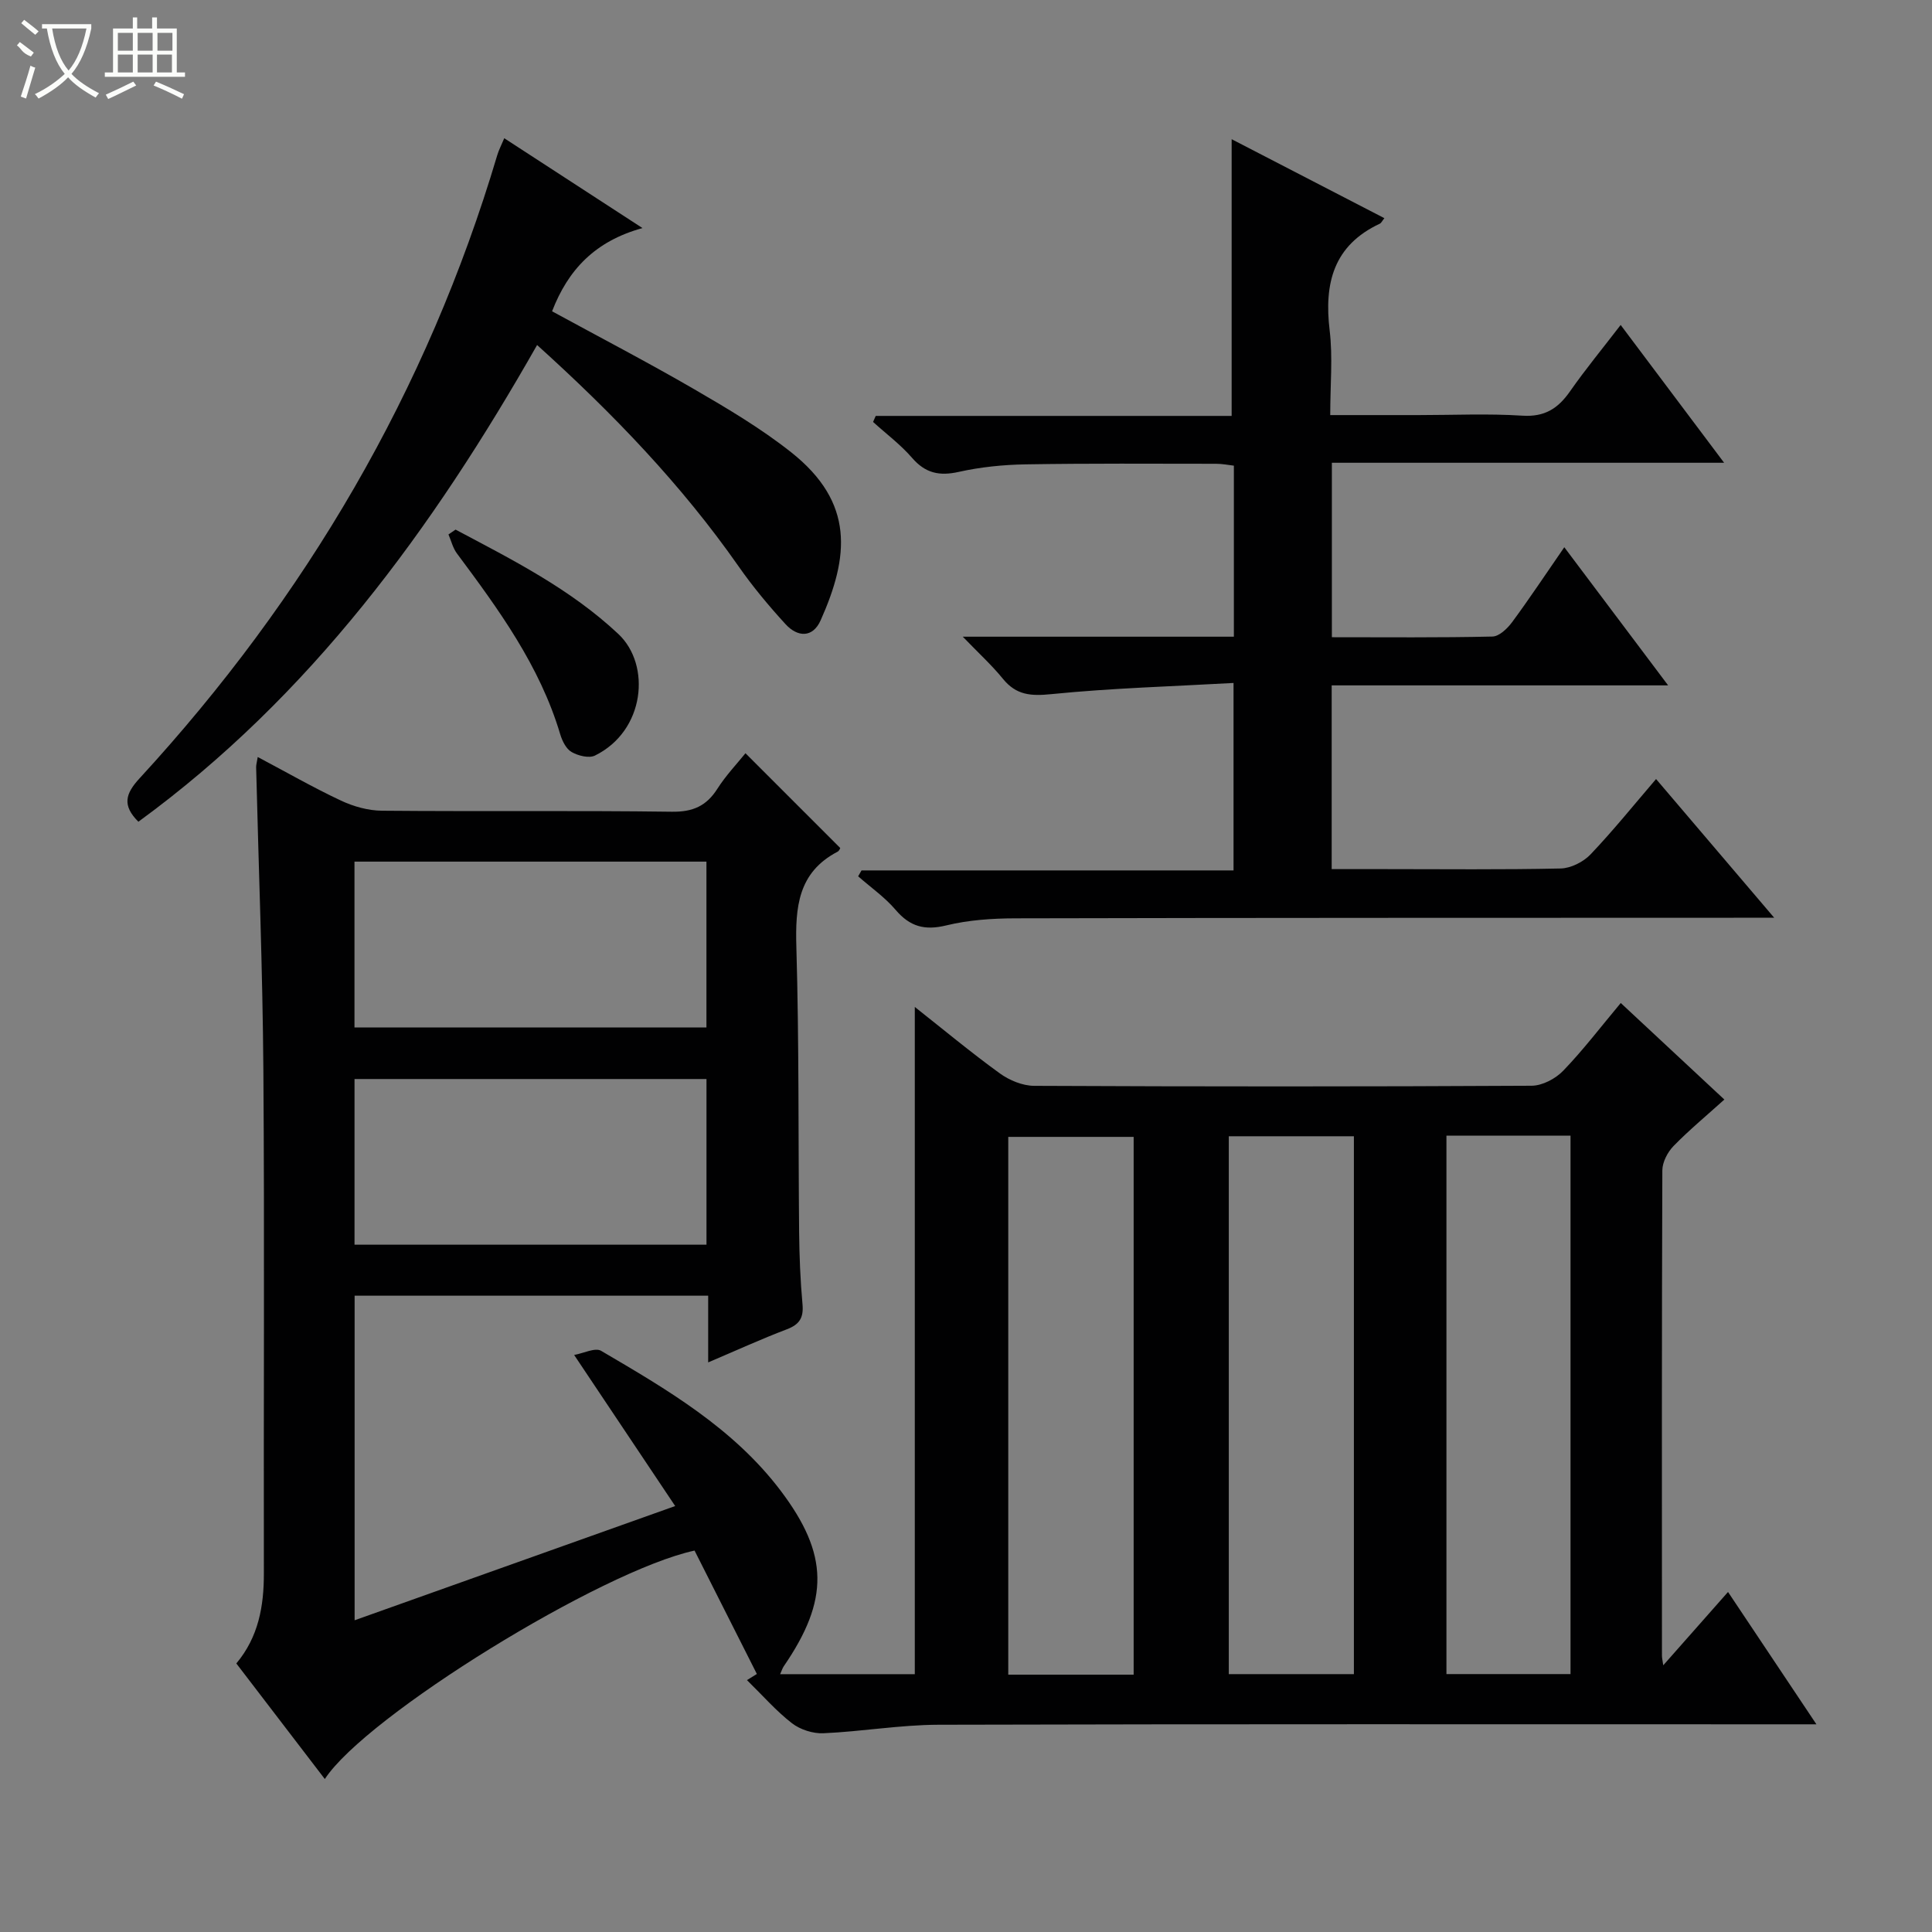
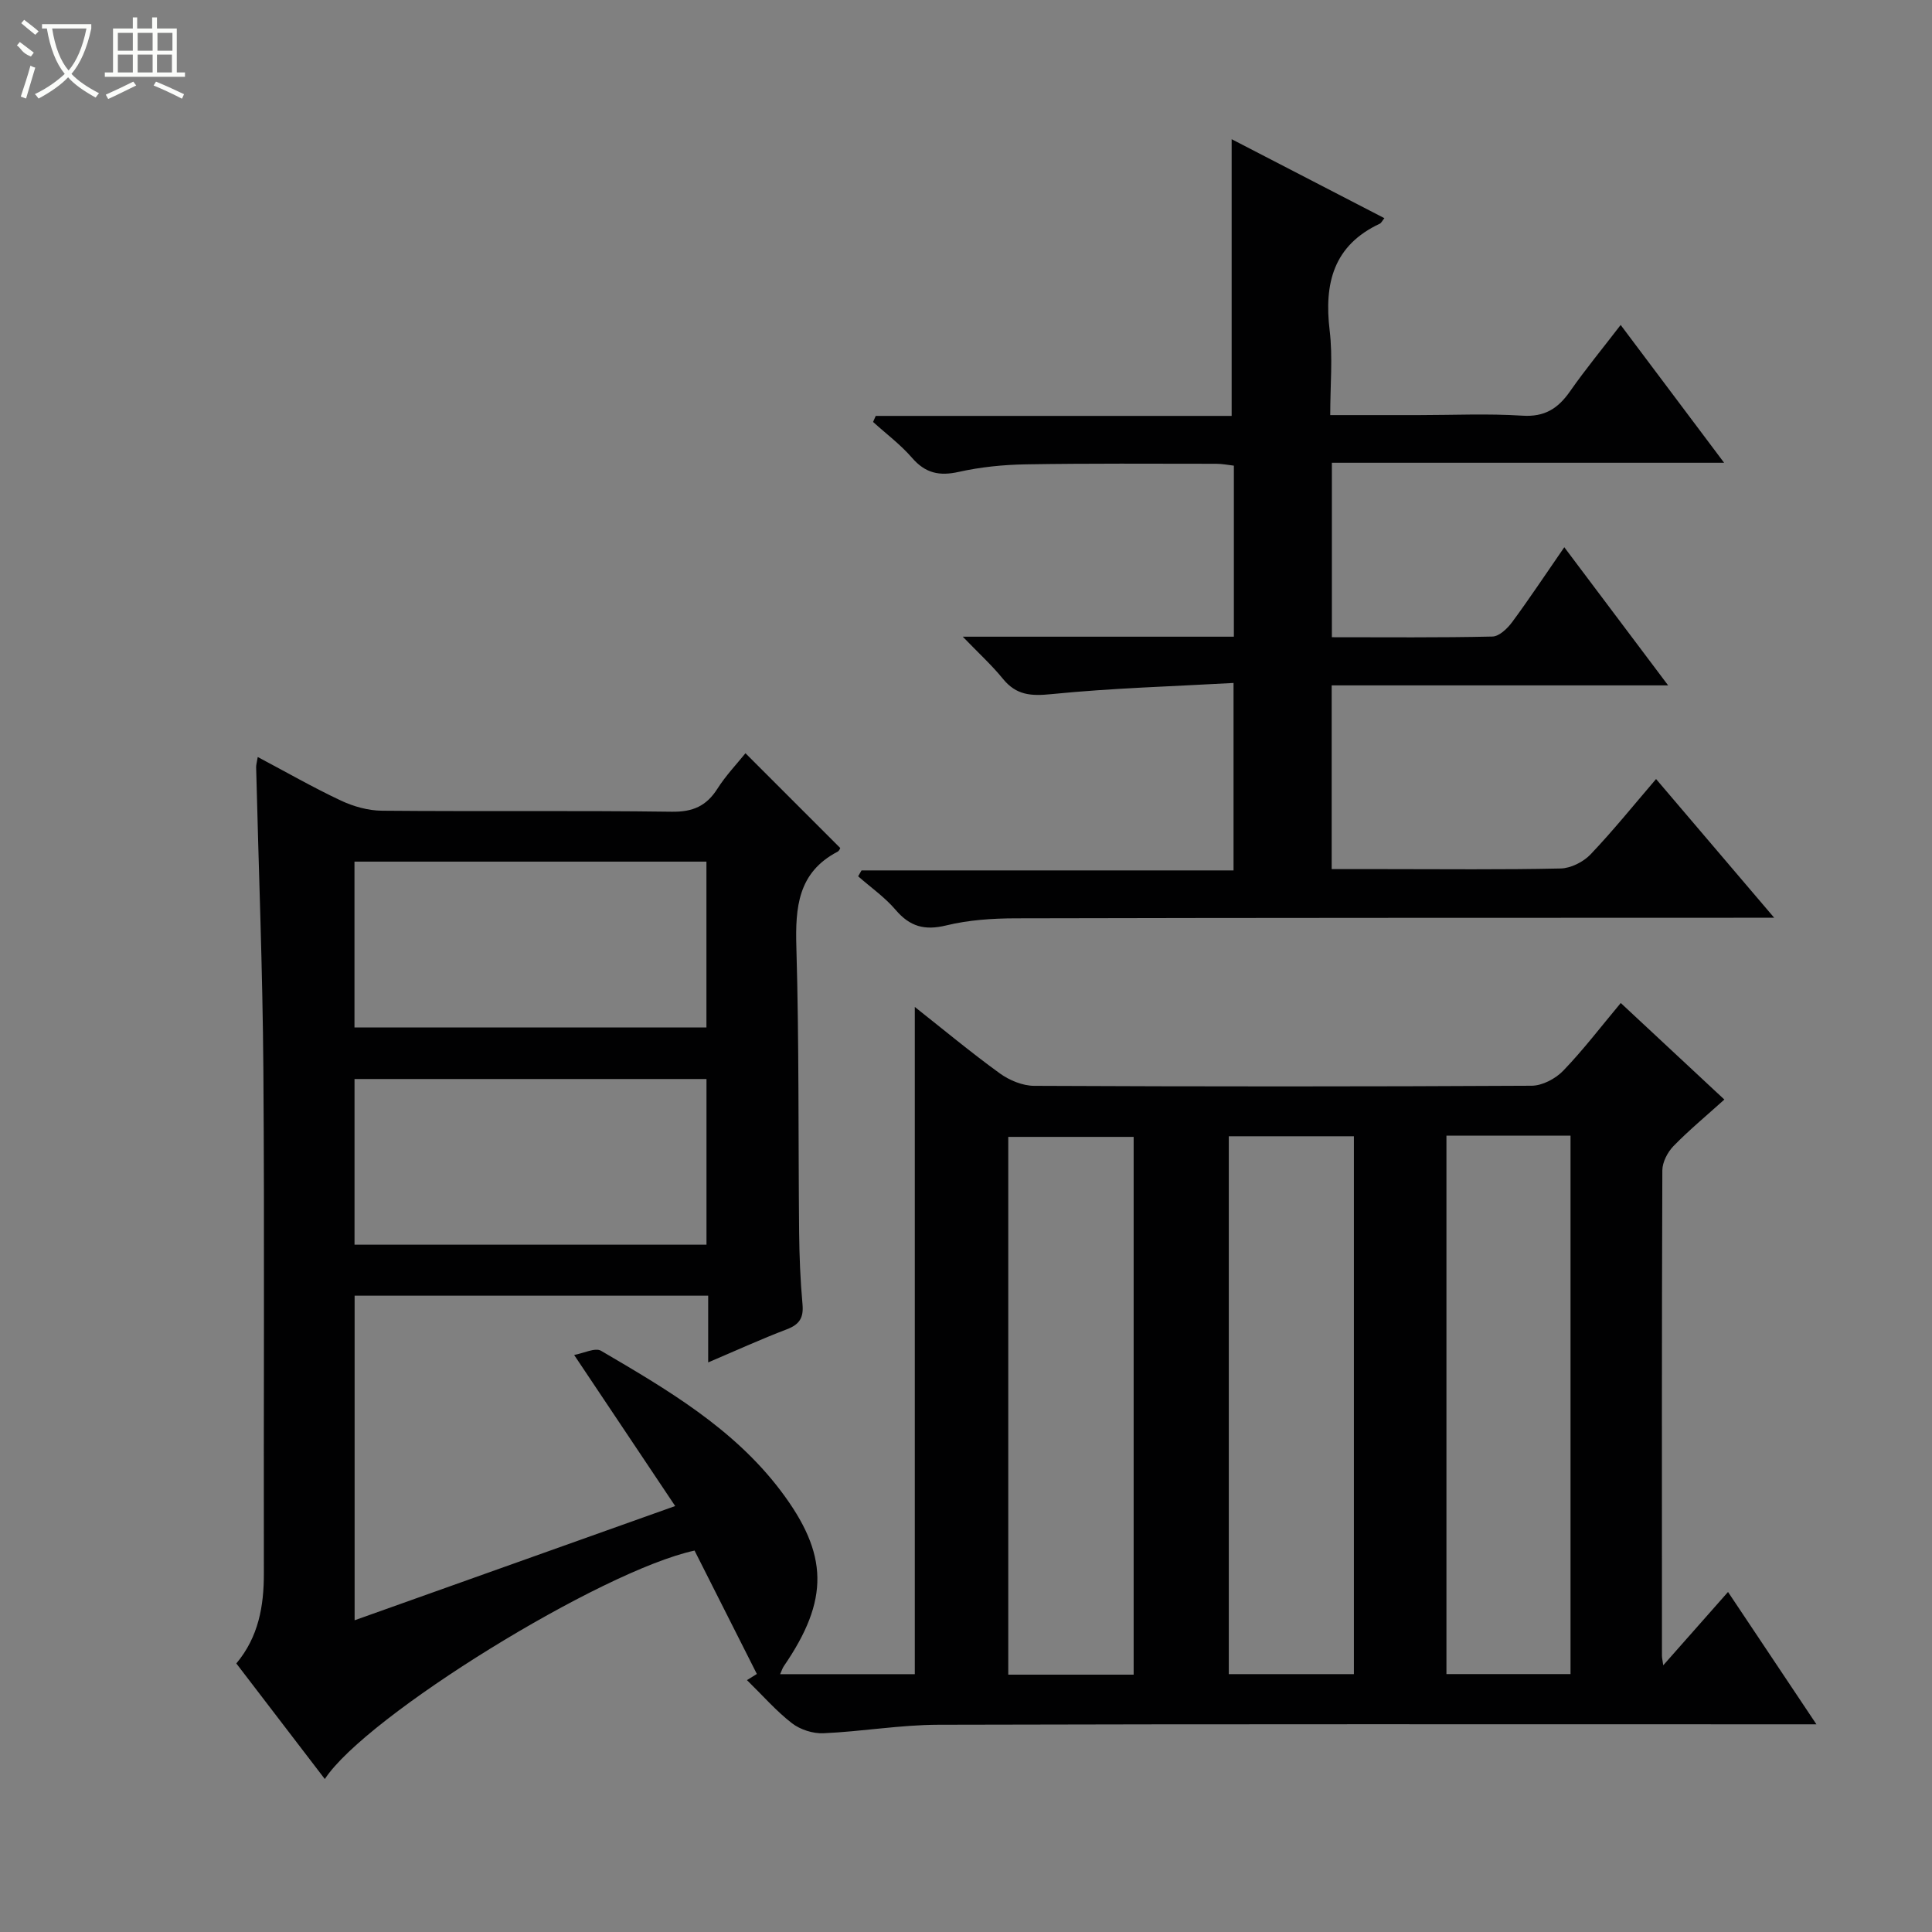
<svg xmlns="http://www.w3.org/2000/svg" enable-background="new 0 0 400 400" viewBox="0 0 400 400">
  <rect x="0" y="0" width="400" height="400" fill="#808080" stroke="none" />
  <g fill="#010102">
    <path d="m139.79 311.81c-7.09-10.61-13.73-20.53-20.92-31.28 1.97-.35 4.35-1.58 5.58-.86 13.64 8 27.37 16.01 37.16 28.94 10 13.22 10.1 22.61.65 36.39-.26.38-.39.84-.74 1.62h27.88c0-45.92 0-91.65 0-138.14 5.98 4.72 11.65 9.44 17.61 13.76 1.98 1.43 4.71 2.56 7.1 2.57 34.33.16 68.66.17 102.99-.02 2.23-.01 4.97-1.46 6.56-3.12 4.14-4.3 7.78-9.08 11.9-14.01 7.17 6.69 14.18 13.21 21.45 19.99-3.73 3.36-7.31 6.33-10.54 9.64-1.22 1.26-2.29 3.32-2.3 5.02-.13 33.5-.09 67-.08 100.5 0 .48.13.96.27 1.97 4.4-4.98 8.59-9.72 13.41-15.18 6.76 10.12 12.25 18.34 18.3 27.4-2.75 0-4.5 0-6.26 0-58.5 0-117-.07-175.49.09-7.94.02-15.88 1.41-23.83 1.76-2.17.1-4.81-.75-6.52-2.07-3.27-2.53-6.04-5.72-9.32-8.93.94-.59 1.63-1.01 2.05-1.27-4.33-8.57-8.64-17.11-12.9-25.55-19.28 4.16-68.02 34.22-76.55 47.3-6.15-8.03-12.19-15.93-18.32-23.93 4.59-5.48 5.72-11.86 5.7-18.71-.07-34.67.15-69.33-.1-104-.15-20.95-.99-41.9-1.5-62.85-.01-.49.15-.98.33-2.11 5.88 3.11 11.45 6.31 17.24 9.03 2.6 1.22 5.64 2.07 8.49 2.09 20 .18 40-.06 60 .21 4.36.06 7.16-1.18 9.44-4.76 1.75-2.75 4.04-5.15 5.81-7.35l19.62 19.62c.01-.01-.17.56-.54.76-8.23 4.3-8.78 11.53-8.54 19.79.57 19.65.38 39.32.57 58.98.05 4.98.25 9.98.7 14.94.25 2.79-.62 4.18-3.25 5.18-5.24 1.99-10.35 4.33-16.28 6.85 0-5.05 0-9.31 0-13.81-24.66 0-48.75 0-73.2 0v67.2c21.82-7.78 43.44-15.48 66.37-23.65zm94.92 34.91c0-37.48 0-74.41 0-111.34-8.84 0-17.38 0-25.96 0v111.34zm19.7-111.47v111.36h25.9c0-37.25 0-74.18 0-111.36-8.7 0-17.14 0-25.9 0zm45.06-.12v111.47h25.69c0-37.34 0-74.34 0-111.47-8.74 0-17.04 0-25.69 0zm-153.21-56.74c-24.54 0-48.74 0-72.87 0v34.33h72.87c0-11.46 0-22.71 0-34.33zm.01 45.01c-24.57 0-48.78 0-72.87 0v34.3h72.87c0-11.47 0-22.72 0-34.3z" />
    <path d="m199.33 131.82h56.13c0-11.85 0-23.43 0-35.41-1.14-.13-2.39-.39-3.65-.39-13.16-.01-26.33-.1-39.48.12-4.62.08-9.32.55-13.83 1.56-4.03.9-6.92.27-9.67-2.91-2.38-2.75-5.36-4.97-8.07-7.43.18-.42.36-.84.55-1.25h73.69c0-19.42 0-38.14 0-57.29 10.28 5.32 20.9 10.81 31.62 16.35-.5.63-.65 1-.92 1.13-9.62 4.49-11.58 12.35-10.41 22.11.67 5.55.12 11.25.12 17.53h18.29c7.16 0 14.35-.34 21.48.12 4.6.3 7.37-1.46 9.85-5 3.22-4.61 6.81-8.96 10.51-13.78 7.14 9.51 14 18.65 21.42 28.53-27.52 0-54.21 0-81.21 0v36.12c11.3 0 22.27.11 33.24-.14 1.4-.03 3.09-1.65 4.07-2.97 3.55-4.81 6.86-9.8 10.81-15.52 7.14 9.49 14.03 18.67 21.5 28.6-23.68 0-46.53 0-69.66 0v38.04h10.93c12.16 0 24.33.14 36.48-.13 2.1-.05 4.67-1.34 6.16-2.89 4.66-4.89 8.91-10.17 13.59-15.63 8.09 9.5 15.82 18.57 24.46 28.72-2.76 0-4.45 0-6.14 0-50.32.02-100.63 0-150.95.12-4.79.01-9.71.34-14.34 1.47-4.48 1.09-7.52.24-10.47-3.22-2.23-2.62-5.15-4.65-7.76-6.95.23-.41.47-.81.7-1.22h77.02c0-12.86 0-25.22 0-38.81-12.62.71-25.2 1.06-37.68 2.31-4.25.43-7.28.24-10.05-3.15-2.3-2.83-5.01-5.3-8.33-8.74z" />
-     <path d="m28.65 170.13c-3.4-3.39-2.69-5.8.25-8.99 34.4-37.4 59.53-80.17 74.05-129.01.32-1.08.86-2.09 1.45-3.51 9.28 6.03 18.3 11.89 28.62 18.6-9.85 2.71-15.41 8.65-18.72 17.23 9.75 5.32 19.73 10.51 29.44 16.14 6.89 4 13.82 8.11 20.05 13.04 13.22 10.47 11.97 21.67 6.12 34.79-1.64 3.69-4.79 3.52-7.27.81-3.47-3.79-6.79-7.77-9.73-11.98-11.8-16.88-25.95-31.59-41.71-45.82-21.64 38.09-46.96 72.74-82.55 98.7z" />
-     <path d="m94.32 109.65c11.81 6.27 23.76 12.28 33.7 21.61 6.84 6.42 5.51 20.09-4.84 25.17-1.24.61-3.5.04-4.85-.74-1.13-.65-1.94-2.31-2.35-3.69-4.22-14.16-12.74-25.82-21.39-37.43-.83-1.12-1.17-2.6-1.74-3.92.49-.33.98-.67 1.47-1z" />
  </g>
  <path d="m6.4 11.7c-2-.8-1.9-1.6-2.9-2.3l.6-.7c.9.7 1.9 1.4 2.9 2.2zm-2.1 8.3c.7-2.1 1.4-4.2 2-6.4.2.1.6.3 1 .4-.7 2.3-1.3 4.4-1.9 6.4zm3-12.8c-1.1-.9-2.1-1.7-2.9-2.4l.6-.7c1 .8 2 1.5 3 2.4zm1.4-1.3v-.9h10.2v.9c-.9 4.2-2.3 7.3-4.1 9.4 1.3 1.4 3.2 2.7 5.7 4-.2.2-.4.5-.7.9-2.5-1.4-4.4-2.7-5.7-4.2-1.4 1.5-3.5 3-6.1 4.4 0 0 0 0-.1-.1-.3-.4-.5-.7-.7-.8 2.7-1.3 4.7-2.8 6.2-4.2-1.8-2.2-3-5.3-3.7-9.4zm9.2 0h-7.1c.6 3.8 1.7 6.7 3.4 8.7 1.7-2 2.9-4.8 3.7-8.7z" fill="#fbfcfa" />
  <path d="m31.6 3.6h.9v2.3h4.1v9.1h1.7v.9h-16.6v-.9h1.7v-9.1h4.1v-2.3h.9v2.3h3.1v-2.3zm-4 13.3.6.8c-1.9.9-3.8 1.9-5.8 2.8-.2-.3-.3-.6-.5-.9 2-.9 3.9-1.8 5.7-2.7zm-3.2-10.1v3.7h3.1v-3.7zm0 4.5v3.7h3.1v-3.7zm4.1-4.5v3.7h3.1v-3.7zm0 4.5v3.7h3.1v-3.7zm9.1 9.1c-2.1-1.1-4.1-2-5.8-2.7l.5-.8c2.2.9 4.1 1.8 5.8 2.6l-.4.9zm-1.9-13.6h-3.1v3.7h3.1zm-3.2 4.5v3.7h3.1v-3.7z" fill="#fbfcfa" />
</svg>